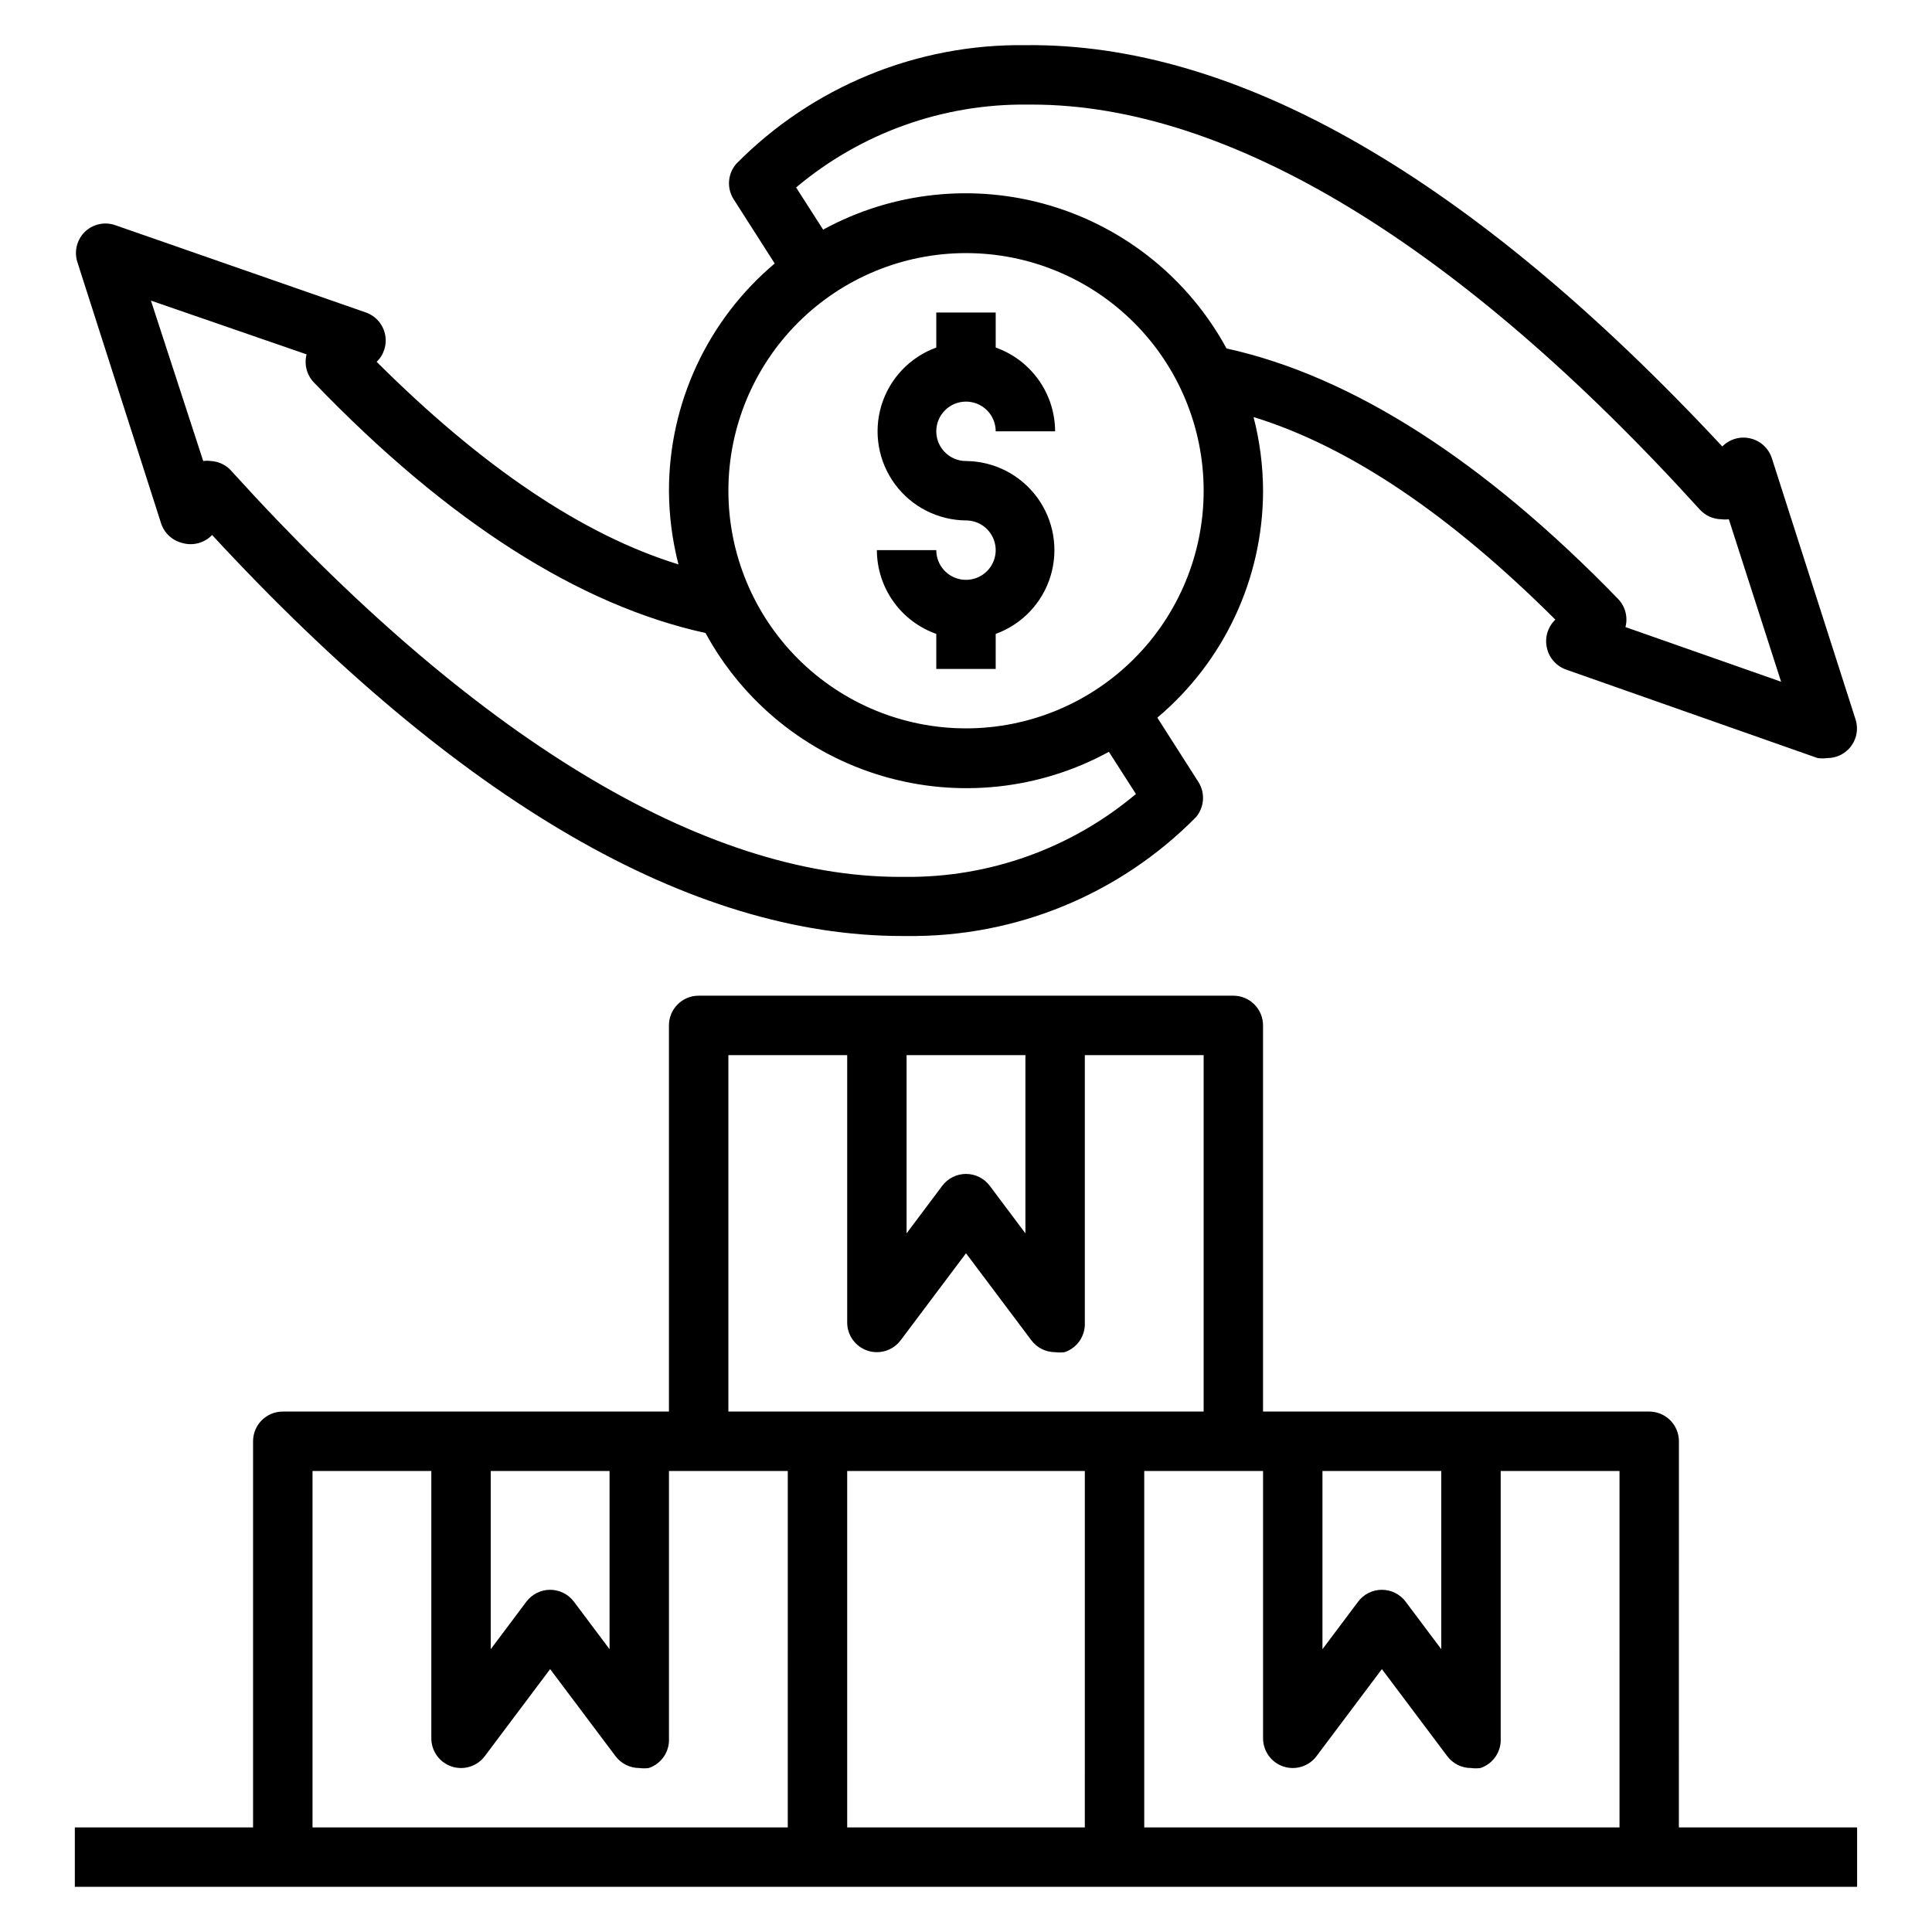
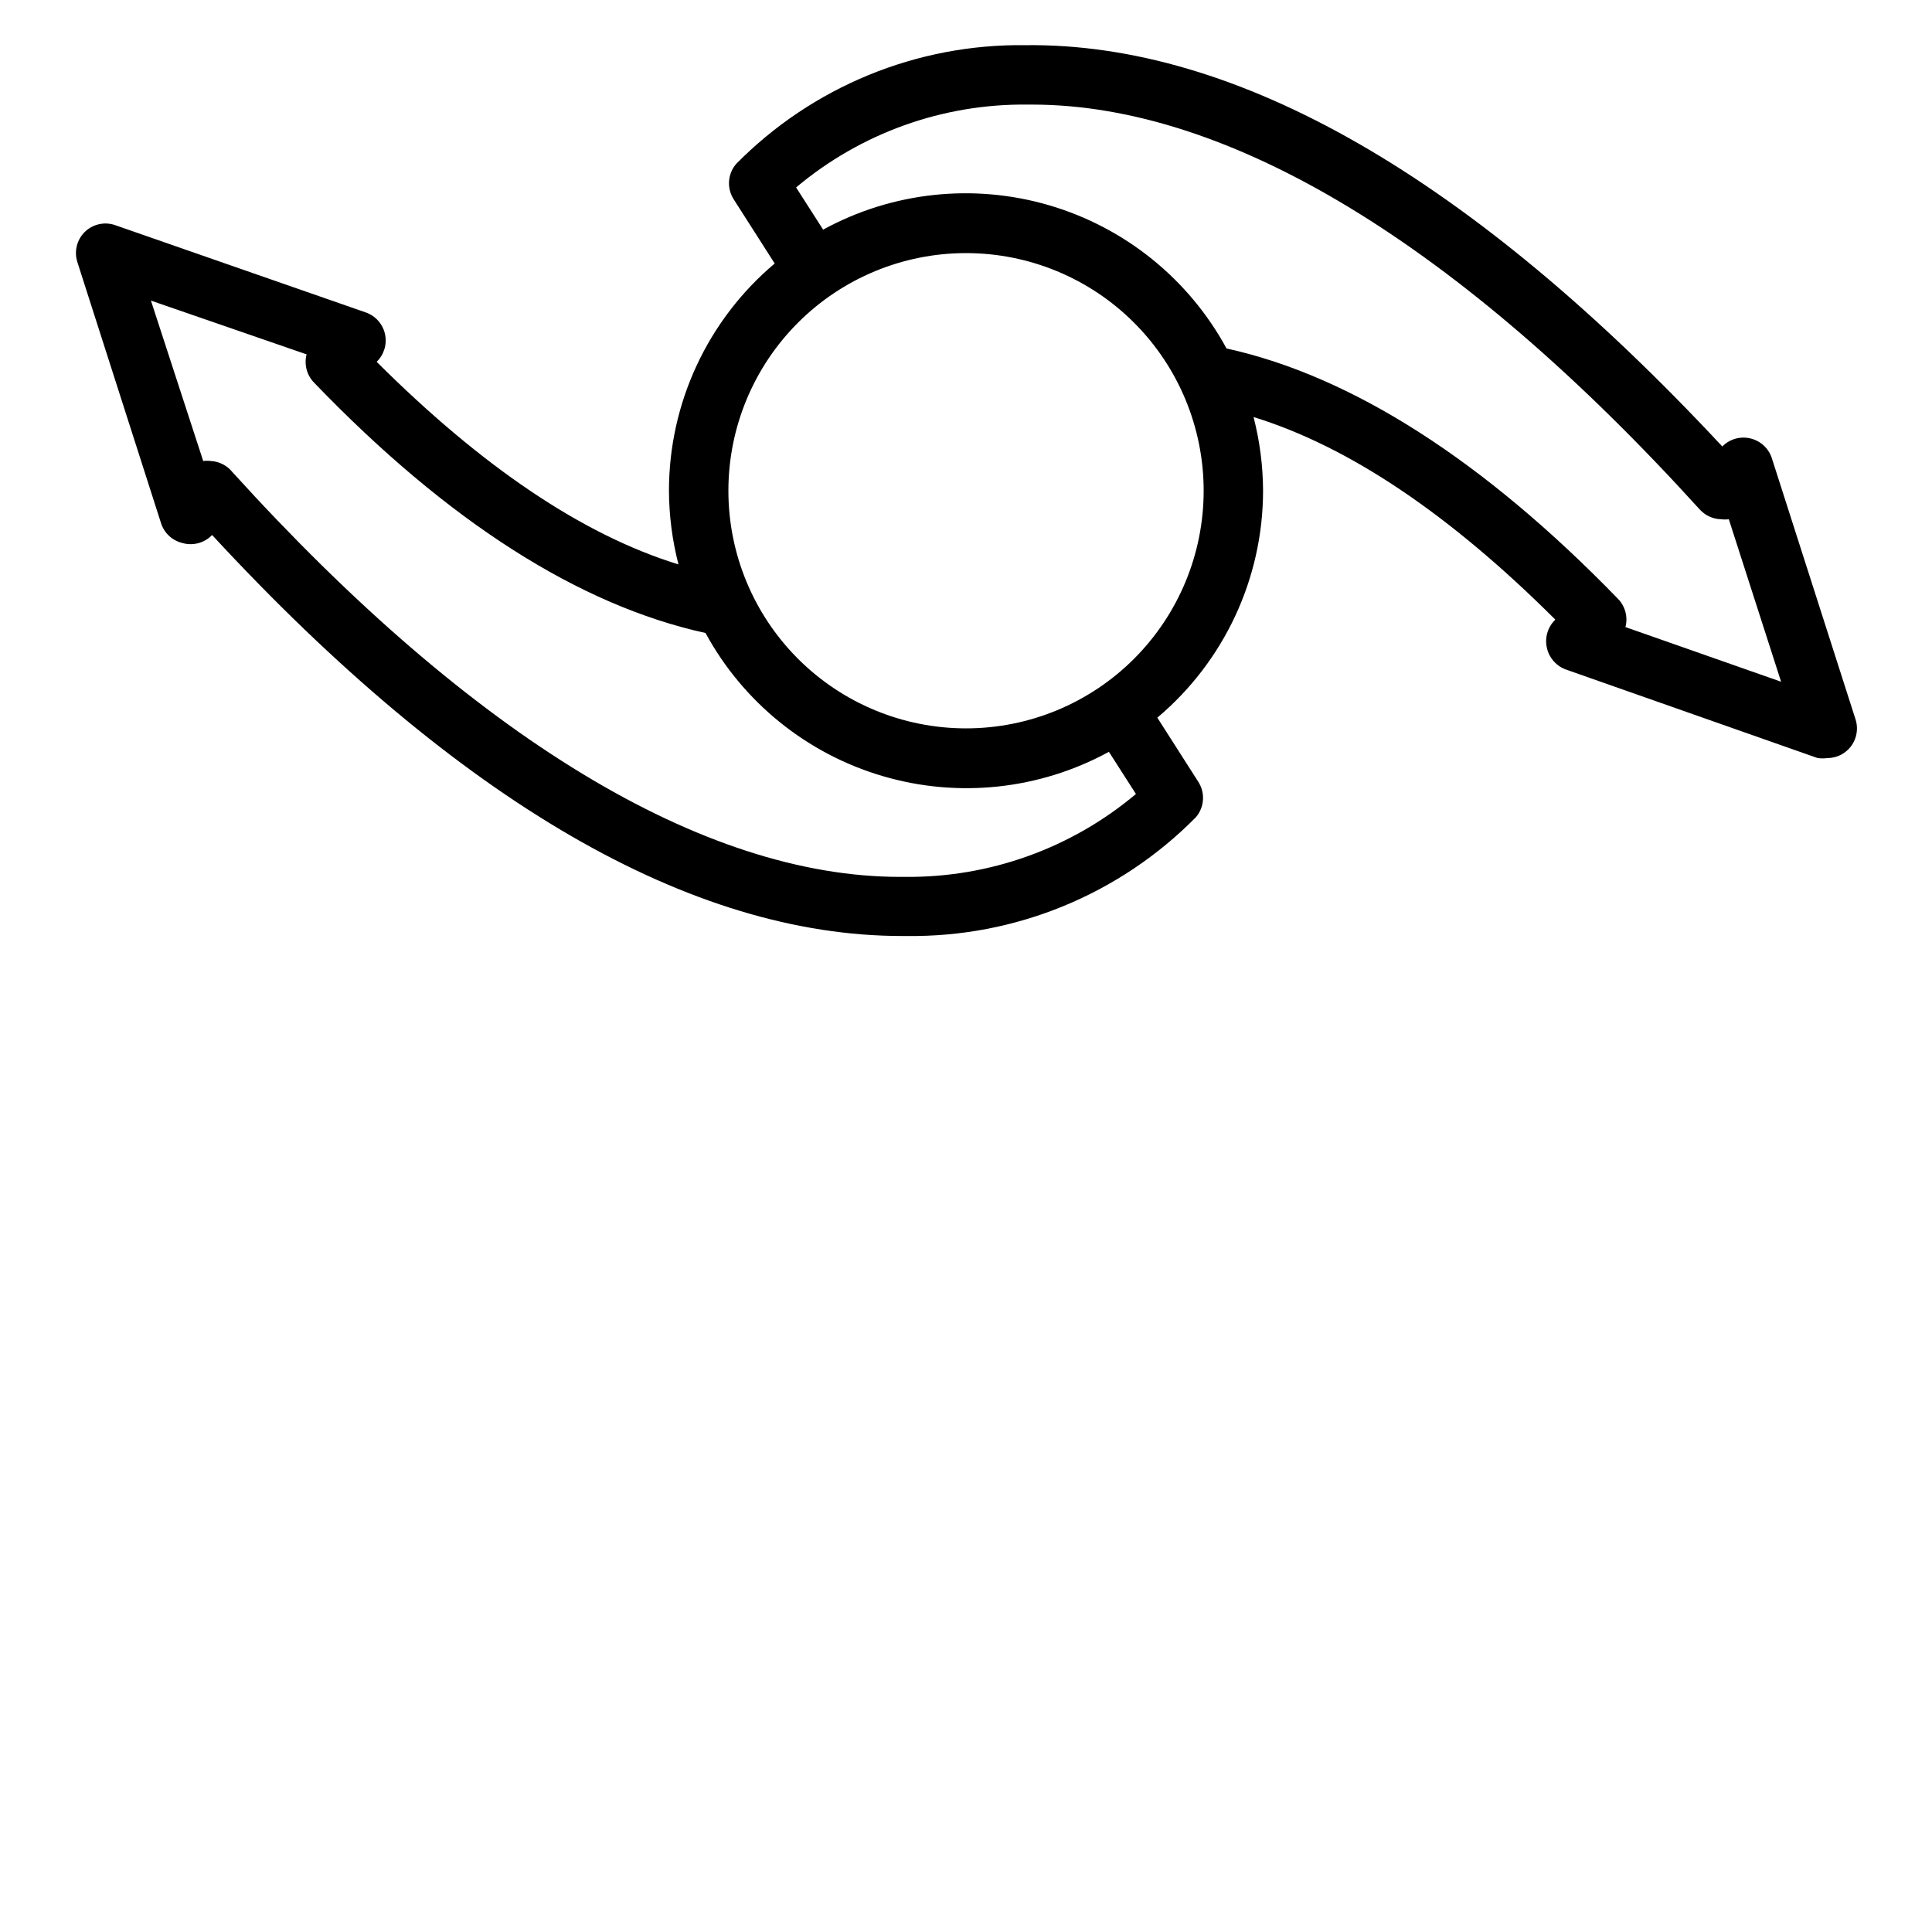
<svg xmlns="http://www.w3.org/2000/svg" fill="#000000" width="800px" height="800px" version="1.1" viewBox="144 144 512 512">
  <g>
-     <path d="m588.93 525.95c0-2.086-0.828-4.09-2.305-5.566-1.477-1.473-3.477-2.305-5.566-2.305h-102.34v-102.34c0-2.086-0.828-4.09-2.305-5.566-1.477-1.477-3.481-2.305-5.566-2.305h-141.7c-4.348 0-7.871 3.523-7.871 7.871v102.34h-102.34c-4.348 0-7.871 3.523-7.871 7.871v102.34h-47.234v15.742h472.32v-15.742h-47.234zm-94.465 7.875h31.488v47.23l-9.445-12.594c-1.484-1.984-3.82-3.148-6.297-3.148-2.477 0-4.812 1.164-6.297 3.148l-9.449 12.594zm-110.21-110.21h31.488v47.23l-9.445-12.594c-1.488-1.98-3.82-3.148-6.297-3.148-2.481 0-4.812 1.168-6.301 3.148l-9.445 12.598zm-47.23 0h31.488v70.848c0 3.391 2.168 6.398 5.383 7.469 3.215 1.074 6.754-0.031 8.785-2.742l17.32-23.066 17.32 23.066h-0.004c1.488 1.98 3.82 3.148 6.297 3.148 0.836 0.113 1.684 0.113 2.519 0 3.348-1.125 5.539-4.344 5.356-7.875v-70.848h31.488v94.465h-125.95zm-62.977 110.21h31.488v47.23l-9.445-12.594h-0.004c-1.484-1.984-3.816-3.148-6.297-3.148-2.477 0-4.809 1.164-6.297 3.148l-9.445 12.594zm78.719 94.465h-125.95v-94.465h31.488v70.848c0 3.387 2.168 6.394 5.383 7.469 3.215 1.07 6.754-0.035 8.789-2.746l17.316-23.066 17.32 23.066c1.484 1.98 3.82 3.148 6.297 3.148 0.836 0.113 1.684 0.113 2.519 0 3.348-1.125 5.535-4.344 5.352-7.871v-70.848h31.488zm78.719 0h-62.973v-94.465h62.977zm141.7 0h-125.95v-94.465h31.488v70.848c0 3.387 2.168 6.394 5.383 7.469 3.215 1.07 6.754-0.035 8.785-2.746l17.32-23.066 17.32 23.066h-0.004c1.488 1.98 3.82 3.148 6.301 3.148 0.836 0.113 1.684 0.113 2.519 0 3.348-1.125 5.535-4.344 5.352-7.871v-70.848h31.488z" />
-     <path d="m400 250.43c2.086 0 4.09 0.828 5.566 2.305 1.477 1.477 2.305 3.481 2.305 5.566h15.742c-0.012-4.871-1.531-9.621-4.352-13.594-2.82-3.977-6.797-6.981-11.391-8.605v-9.289h-15.746v9.289c-6.996 2.539-12.387 8.23-14.547 15.355-2.156 7.125-0.828 14.848 3.582 20.844 4.414 5.996 11.395 9.559 18.84 9.617 3.184 0 6.055 1.918 7.269 4.859 1.219 2.941 0.547 6.328-1.703 8.578-2.254 2.254-5.641 2.926-8.582 1.707s-4.859-4.09-4.859-7.273h-15.742c0.012 4.875 1.535 9.621 4.352 13.598 2.82 3.973 6.797 6.977 11.391 8.602v9.289h15.742l0.004-9.289c6.996-2.539 12.387-8.227 14.547-15.352 2.156-7.125 0.828-14.852-3.582-20.844-4.414-5.996-11.395-9.562-18.836-9.617-4.348 0-7.875-3.527-7.875-7.875 0-4.348 3.527-7.871 7.875-7.871z" />
    <path d="m553.98 315.85c0.621 2.598 2.519 4.699 5.035 5.59l66.676 23.457c0.863 0.113 1.738 0.113 2.602 0 2.062-0.008 4.043-0.828 5.508-2.281 2.062-2.059 2.82-5.086 1.969-7.875l-22.199-69.273c-0.836-2.629-2.984-4.629-5.668-5.273-2.691-0.656-5.535 0.148-7.477 2.125-66.598-71.477-128.63-106.98-184.68-106.35-28.777-0.379-56.469 10.992-76.672 31.488-2.254 2.644-2.512 6.449-0.633 9.367l10.863 17.004c-17.766 14.957-28.023 36.996-28.023 60.223 0.027 6.586 0.875 13.145 2.519 19.523-25.586-7.871-52.348-26.137-79.98-53.688 1.957-1.895 2.793-4.664 2.215-7.324-0.574-2.656-2.484-4.832-5.047-5.746l-66.676-23.223c-2.773-0.871-5.797-0.145-7.871 1.891-2.062 2.059-2.82 5.086-1.969 7.871l22.199 69.273c0.832 2.633 2.984 4.633 5.668 5.277 2.812 0.809 5.848-0.008 7.871-2.125 65.496 70.848 126.98 106.27 182.87 106.27l1.18-0.004c28.777 0.379 56.469-10.992 76.676-31.488 2.25-2.641 2.508-6.445 0.629-9.367l-10.863-17.004c17.746-14.938 28-36.945 28.023-60.141-0.027-6.586-0.875-13.145-2.519-19.523 25.586 7.871 52.348 26.137 79.98 53.688-2.059 1.961-2.902 4.879-2.203 7.637zm-170.27 60.535h-1.18c-52.191 0-113.28-37.078-176.96-107.3-1.395-1.727-3.453-2.785-5.668-2.91-0.68-0.09-1.367-0.09-2.047 0l-13.855-42.512 41.25 14.25c-0.695 2.664 0.051 5.5 1.969 7.477 35.426 36.84 70.297 59.039 103.75 66.359v0.004c9.984 18.367 26.867 32.008 46.922 37.914 20.051 5.91 41.633 3.598 59.98-6.426l7.164 11.18v-0.004c-17.152 14.43-38.914 22.223-61.324 21.965zm16.297-39.359c-16.703 0-32.723-6.637-44.531-18.445-11.812-11.812-18.445-27.828-18.445-44.531s6.633-32.723 18.445-44.531c11.809-11.812 27.828-18.445 44.531-18.445 16.699 0 32.719 6.633 44.531 18.445 11.809 11.809 18.445 27.828 18.445 44.531s-6.637 32.719-18.445 44.531c-11.812 11.809-27.832 18.445-44.531 18.445zm69.039-100.68h-0.004c-9.984-18.367-26.863-32.012-46.918-37.918-20.055-5.906-41.637-3.594-59.984 6.43l-7.164-11.18c17.152-14.426 38.914-22.219 61.324-21.961h1.18c52.191 0 113.28 37.074 176.96 107.29 1.453 1.609 3.5 2.551 5.668 2.598 0.68 0.09 1.367 0.09 2.047 0l13.855 43.059-41.25-14.48c0.699-2.668-0.047-5.504-1.969-7.481-35.422-36.523-70.453-59.039-103.75-66.359z" />
  </g>
</svg>